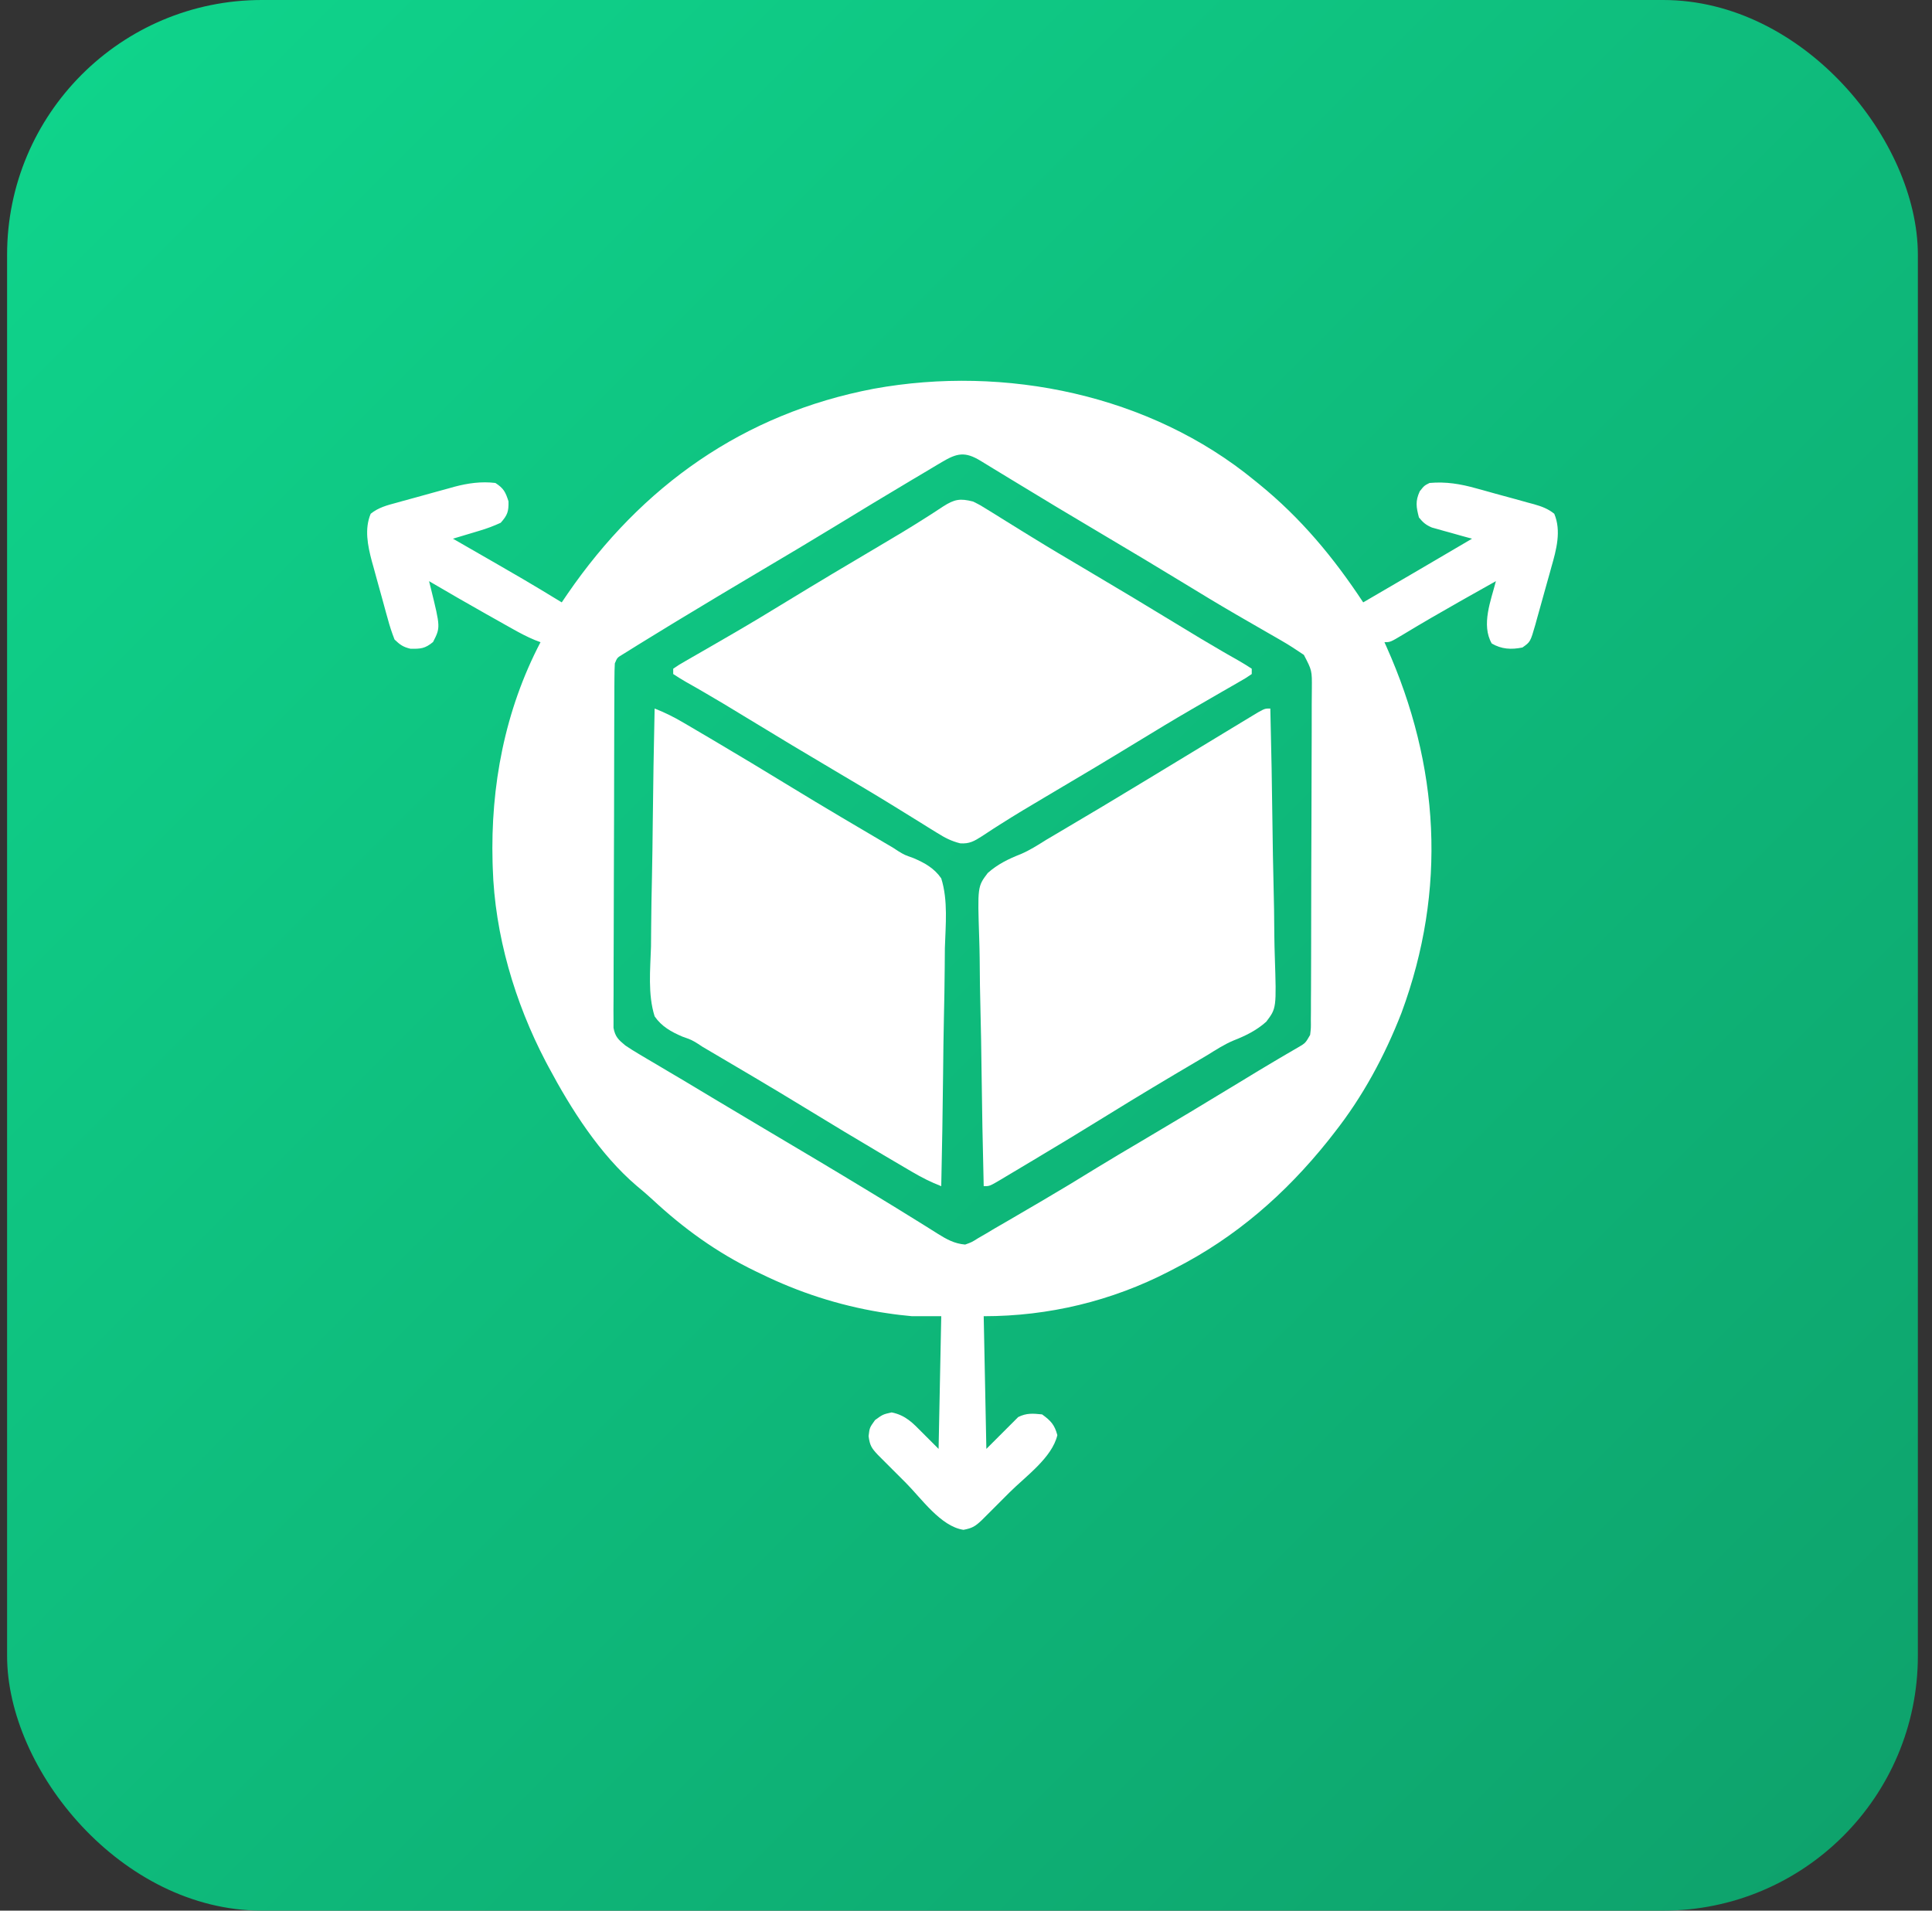
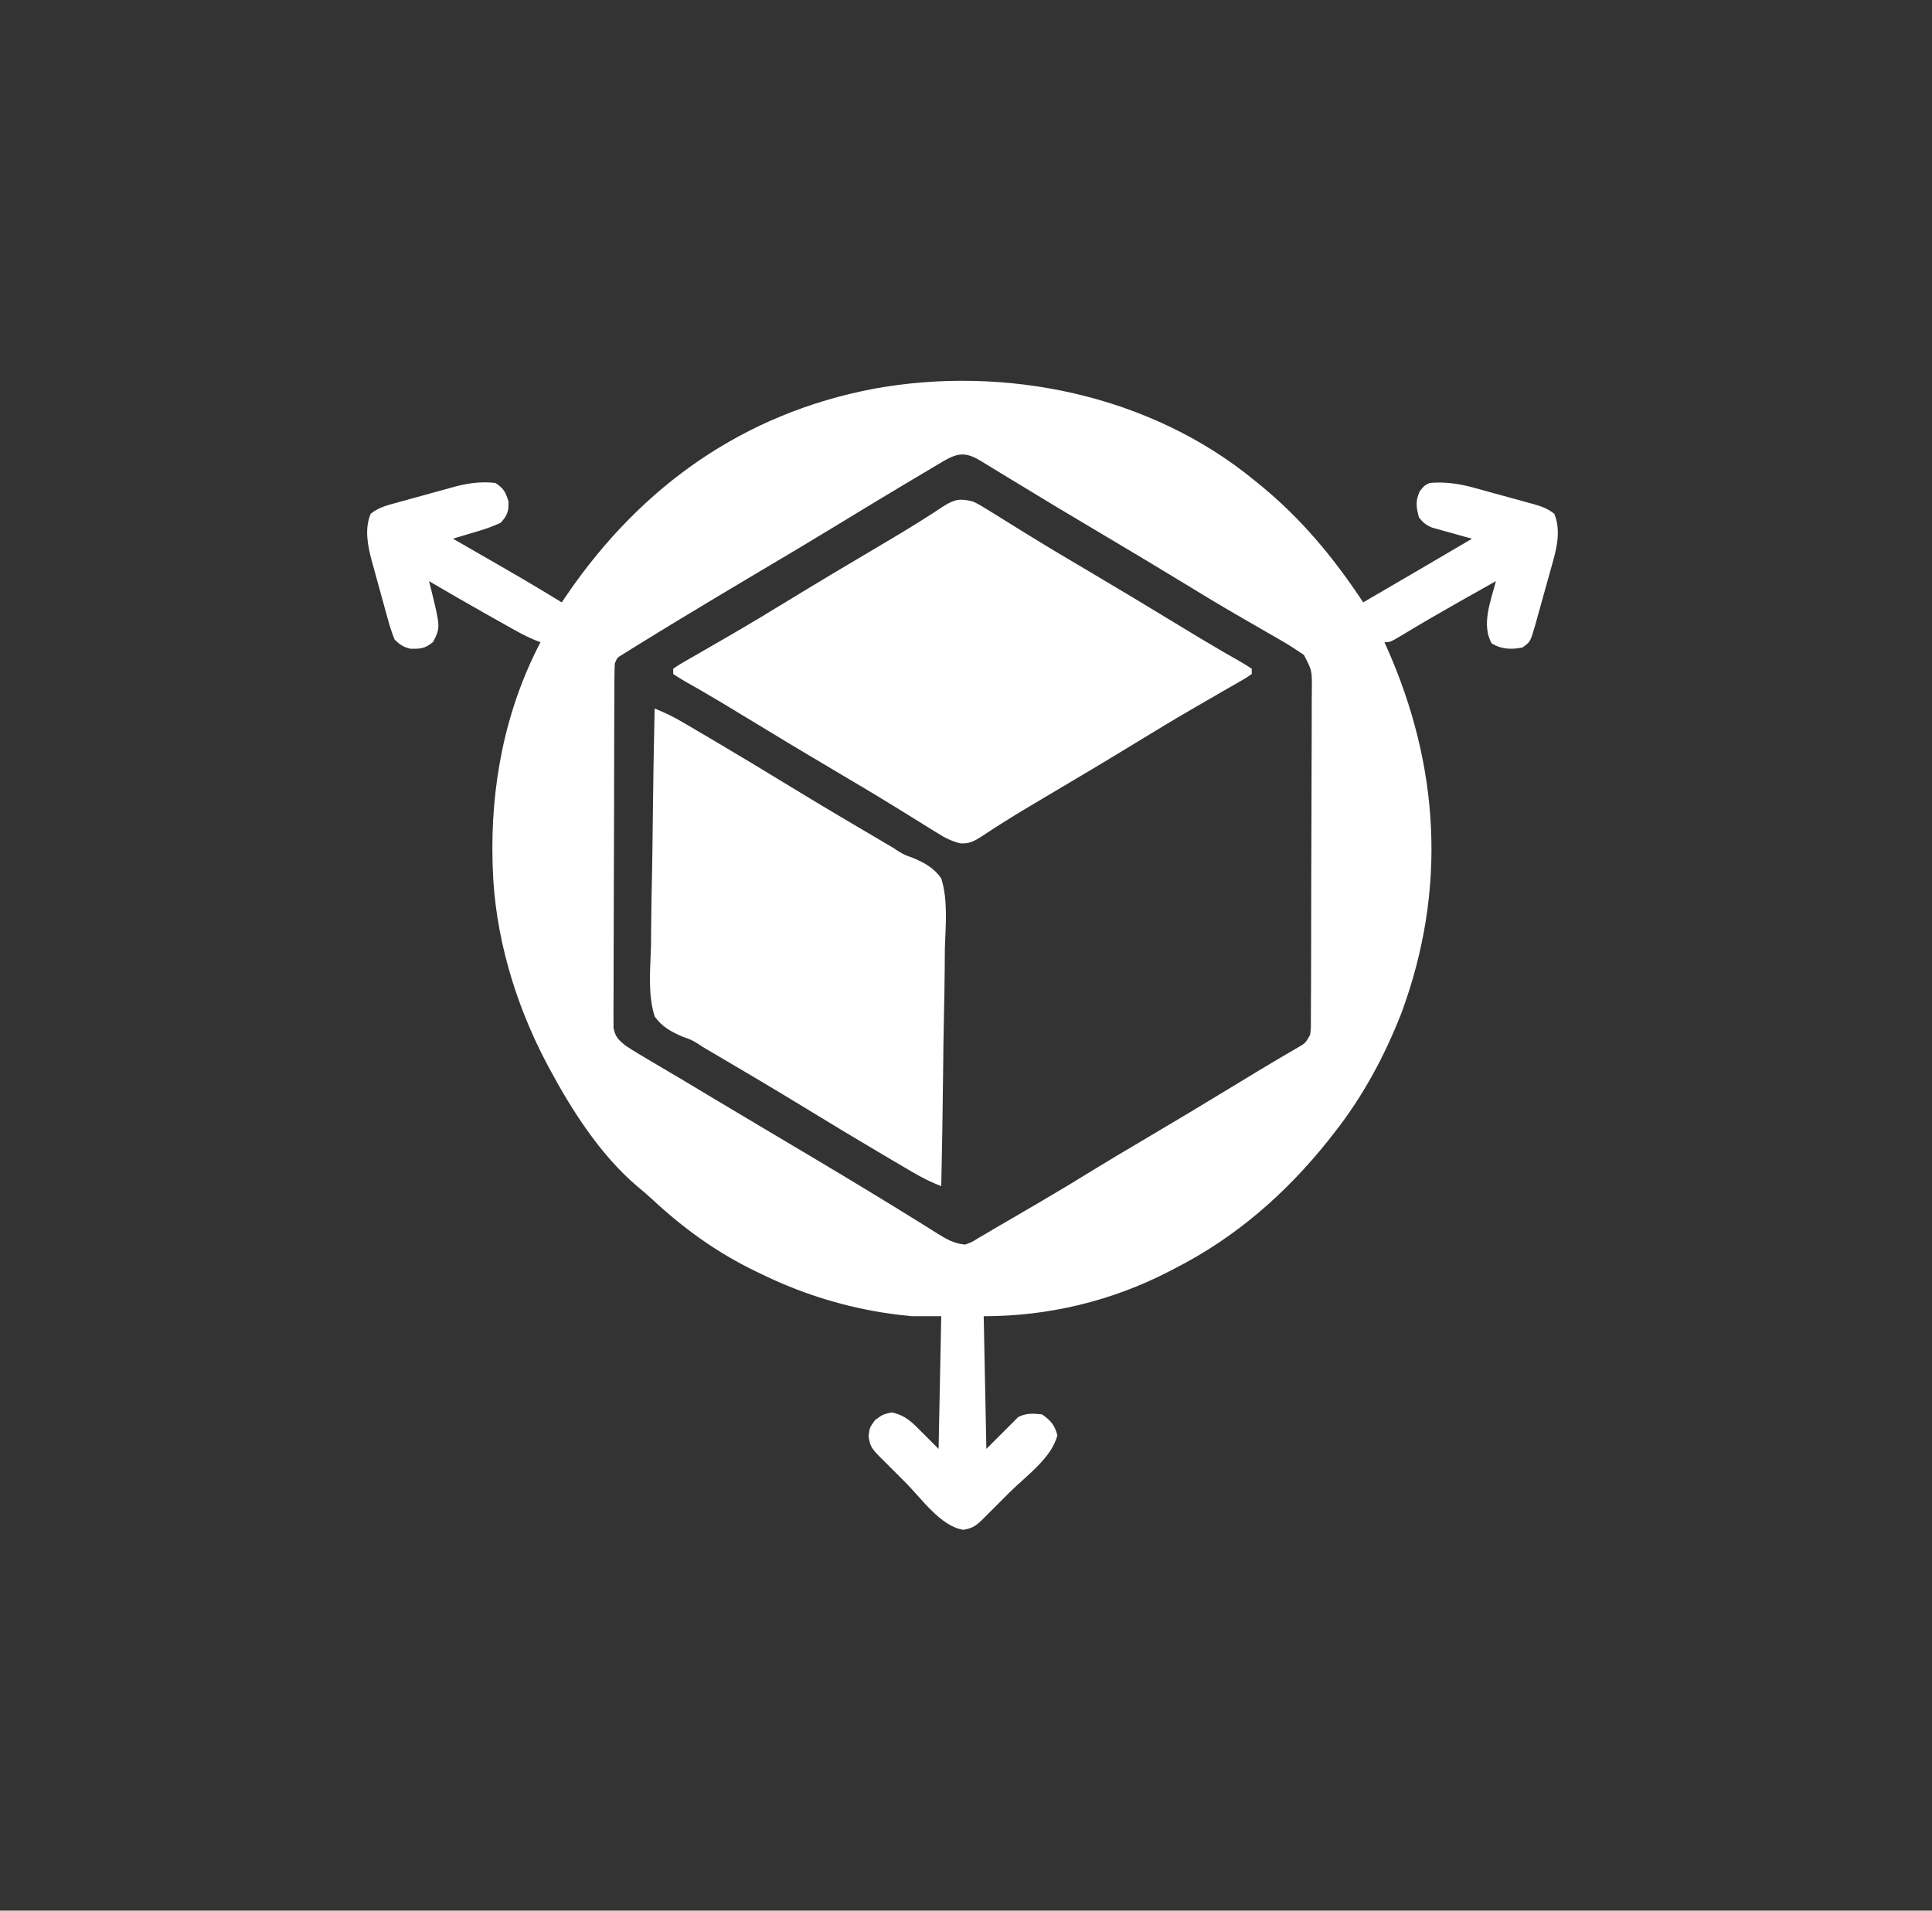
<svg xmlns="http://www.w3.org/2000/svg" width="91" height="90" viewBox="0 0 91 90" fill="none">
  <rect x="0" y="0" width="91" height="90" fill="#333333" stroke="none" />
-   <rect x="0.334" width="90" height="90" rx="12" fill="url(#paint0_linear_207_32722)" />
-   <path d="M59.084 22.625C59.187 22.709 59.187 22.709 59.293 22.794C61.271 24.401 62.809 26.253 64.209 28.375C65.919 27.378 67.629 26.381 69.334 25.375C69.185 25.334 69.036 25.294 68.882 25.252C68.687 25.196 68.491 25.141 68.295 25.086C68.197 25.059 68.099 25.033 67.998 25.005C67.903 24.978 67.808 24.951 67.711 24.923C67.624 24.899 67.537 24.875 67.447 24.85C67.168 24.733 67.023 24.611 66.834 24.375C66.706 23.88 66.658 23.611 66.873 23.141C67.084 22.875 67.084 22.875 67.334 22.75C68.106 22.68 68.8 22.797 69.54 23.006C69.638 23.032 69.735 23.059 69.835 23.086C70.039 23.142 70.243 23.199 70.446 23.257C70.757 23.344 71.069 23.428 71.382 23.512C71.58 23.567 71.779 23.622 71.978 23.678C72.071 23.703 72.164 23.727 72.259 23.753C72.62 23.857 72.914 23.964 73.208 24.2C73.548 25.009 73.306 25.896 73.074 26.706C73.034 26.852 73.034 26.852 72.993 27.001C72.936 27.205 72.879 27.409 72.821 27.612C72.732 27.923 72.647 28.235 72.561 28.547C72.506 28.746 72.45 28.945 72.394 29.143C72.369 29.236 72.343 29.329 72.317 29.425C72.082 30.238 72.082 30.238 71.709 30.5C71.186 30.607 70.726 30.583 70.264 30.312C69.757 29.431 70.225 28.289 70.459 27.375C70.024 27.619 69.589 27.864 69.154 28.109C69.025 28.183 68.895 28.256 68.761 28.331C67.864 28.838 66.973 29.354 66.091 29.888C65.486 30.25 65.486 30.25 65.209 30.25C65.24 30.318 65.271 30.387 65.302 30.457C67.808 36.058 68.159 41.903 66.013 47.708C65.222 49.739 64.185 51.663 62.834 53.375C62.74 53.495 62.647 53.614 62.55 53.738C60.546 56.241 58.197 58.291 55.334 59.75C55.25 59.794 55.167 59.837 55.081 59.882C52.363 61.288 49.389 62 46.334 62C46.375 64.062 46.417 66.125 46.459 68.25C46.954 67.755 47.449 67.26 47.959 66.75C48.352 66.554 48.651 66.581 49.084 66.625C49.493 66.921 49.672 67.112 49.803 67.602C49.552 68.666 48.316 69.537 47.553 70.297C47.355 70.494 47.158 70.693 46.96 70.891C46.834 71.017 46.708 71.143 46.582 71.269C46.411 71.439 46.411 71.439 46.237 71.613C45.93 71.902 45.792 71.984 45.381 72.062C44.312 71.904 43.409 70.594 42.662 69.844C42.465 69.646 42.267 69.449 42.068 69.251C41.942 69.125 41.816 68.999 41.69 68.873C41.577 68.759 41.463 68.645 41.346 68.528C41.044 68.207 40.97 68.084 40.912 67.648C40.959 67.25 40.959 67.25 41.217 66.891C41.584 66.625 41.584 66.625 41.998 66.531C42.66 66.666 42.995 67.03 43.459 67.5C43.707 67.748 43.954 67.995 44.209 68.25C44.25 66.188 44.292 64.125 44.334 62C43.88 62 43.427 62 42.959 62C42.563 61.963 42.179 61.92 41.787 61.859C41.681 61.843 41.575 61.827 41.466 61.81C39.497 61.484 37.625 60.877 35.834 60C35.748 59.959 35.663 59.918 35.575 59.876C33.764 59 32.193 57.864 30.722 56.494C30.487 56.276 30.246 56.071 29.998 55.867C28.256 54.383 26.901 52.252 25.834 50.25C25.79 50.167 25.746 50.084 25.7 49.998C24.246 47.215 23.303 44.025 23.209 40.875C23.207 40.795 23.204 40.716 23.201 40.633C23.101 37.034 23.778 33.46 25.459 30.25C25.37 30.216 25.281 30.183 25.19 30.148C24.824 29.996 24.488 29.818 24.142 29.623C24.01 29.549 23.878 29.475 23.742 29.399C23.605 29.321 23.468 29.244 23.326 29.164C23.193 29.089 23.059 29.014 22.921 28.937C22.012 28.425 21.109 27.903 20.209 27.375C20.238 27.491 20.267 27.607 20.297 27.726C20.747 29.556 20.747 29.556 20.397 30.242C20.016 30.556 19.812 30.566 19.334 30.559C18.99 30.478 18.841 30.373 18.584 30.125C18.454 29.794 18.353 29.485 18.262 29.143C18.235 29.047 18.208 28.95 18.18 28.851C18.123 28.646 18.067 28.441 18.012 28.236C17.929 27.925 17.842 27.615 17.754 27.305C17.699 27.105 17.645 26.906 17.59 26.706C17.551 26.569 17.551 26.569 17.512 26.429C17.32 25.7 17.159 24.916 17.46 24.2C17.83 23.903 18.24 23.798 18.691 23.678C18.787 23.651 18.884 23.624 18.983 23.596C19.188 23.539 19.393 23.483 19.598 23.428C19.909 23.345 20.219 23.258 20.529 23.17C20.729 23.115 20.928 23.06 21.128 23.006C21.22 22.98 21.311 22.954 21.405 22.928C22.044 22.759 22.674 22.67 23.334 22.75C23.725 23.004 23.81 23.175 23.951 23.617C23.961 24.097 23.904 24.266 23.584 24.625C23.244 24.78 22.94 24.895 22.584 25C22.476 25.033 22.368 25.065 22.256 25.099C22.147 25.132 22.037 25.164 21.924 25.198C21.813 25.232 21.702 25.265 21.588 25.299C21.504 25.324 21.421 25.349 21.334 25.375C21.423 25.426 21.511 25.477 21.603 25.529C24.859 27.401 24.859 27.401 26.459 28.375C26.549 28.243 26.638 28.112 26.73 27.976C30.222 22.895 35.015 19.48 41.154 18.312C47.345 17.184 54.171 18.592 59.084 22.625ZM44.365 21.765C44.26 21.827 44.26 21.827 44.153 21.89C43.921 22.027 43.69 22.166 43.459 22.305C43.296 22.402 43.132 22.499 42.968 22.596C41.741 23.325 40.52 24.066 39.301 24.81C38.192 25.486 37.077 26.151 35.959 26.812C34.651 27.587 33.345 28.367 32.045 29.156C31.905 29.241 31.765 29.326 31.621 29.413C31.233 29.649 30.846 29.887 30.459 30.125C30.327 30.206 30.195 30.287 30.059 30.371C29.934 30.449 29.809 30.527 29.68 30.607C29.512 30.712 29.512 30.712 29.341 30.818C29.07 30.98 29.07 30.98 28.959 31.25C28.946 31.48 28.942 31.711 28.941 31.941C28.94 32.088 28.939 32.235 28.938 32.386C28.938 32.548 28.937 32.71 28.937 32.877C28.936 33.048 28.935 33.22 28.934 33.392C28.932 33.859 28.931 34.326 28.93 34.793C28.929 35.084 28.929 35.376 28.928 35.667C28.925 36.579 28.924 37.491 28.923 38.403C28.921 39.457 28.918 40.51 28.913 41.564C28.909 42.377 28.907 43.191 28.907 44.005C28.907 44.491 28.906 44.978 28.902 45.464C28.899 45.921 28.899 46.379 28.9 46.836C28.9 47.084 28.898 47.332 28.895 47.58C28.896 47.728 28.897 47.875 28.898 48.027C28.898 48.155 28.898 48.284 28.897 48.416C28.976 48.84 29.131 48.98 29.459 49.25C29.67 49.392 29.885 49.527 30.104 49.656C30.23 49.731 30.357 49.807 30.487 49.884C30.622 49.964 30.757 50.043 30.897 50.125C31.111 50.252 31.325 50.379 31.54 50.507C31.754 50.634 31.97 50.761 32.185 50.888C32.718 51.204 33.249 51.524 33.779 51.844C34.52 52.289 35.262 52.731 36.005 53.171C37.656 54.149 39.304 55.129 40.944 56.125C41.016 56.169 41.088 56.213 41.163 56.258C41.871 56.688 42.577 57.12 43.28 57.559C43.436 57.656 43.436 57.656 43.596 57.755C43.783 57.872 43.971 57.99 44.157 58.108C44.592 58.379 44.947 58.58 45.459 58.625C45.769 58.515 45.769 58.515 46.073 58.323C46.194 58.253 46.314 58.184 46.438 58.112C46.569 58.034 46.699 57.956 46.834 57.875C47.049 57.751 47.264 57.626 47.479 57.502C47.786 57.325 48.092 57.145 48.397 56.965C48.63 56.829 48.862 56.693 49.095 56.557C49.96 56.05 50.817 55.532 51.67 55.004C52.347 54.589 53.032 54.185 53.716 53.781C55.285 52.854 56.848 51.917 58.404 50.968C59.004 50.602 59.604 50.237 60.21 49.881C60.343 49.802 60.343 49.802 60.48 49.722C60.702 49.591 60.925 49.462 61.148 49.333C61.487 49.135 61.487 49.135 61.709 48.75C61.748 48.421 61.748 48.421 61.743 48.045C61.745 47.824 61.745 47.824 61.747 47.6C61.747 47.438 61.747 47.277 61.747 47.111C61.748 46.939 61.749 46.768 61.751 46.596C61.753 46.131 61.754 45.665 61.755 45.199C61.755 44.908 61.756 44.617 61.757 44.326C61.76 43.31 61.762 42.295 61.762 41.279C61.763 40.333 61.767 39.386 61.772 38.44C61.776 37.627 61.778 36.814 61.778 36.002C61.778 35.516 61.779 35.031 61.783 34.545C61.786 34.089 61.786 33.633 61.784 33.176C61.784 32.929 61.787 32.681 61.79 32.434C61.797 31.582 61.797 31.582 61.414 30.848C61.064 30.612 60.719 30.383 60.353 30.174C60.283 30.133 60.213 30.093 60.141 30.051C59.99 29.964 59.839 29.878 59.688 29.791C59.278 29.557 58.87 29.32 58.461 29.083C58.377 29.034 58.293 28.986 58.207 28.936C57.375 28.453 56.553 27.955 55.733 27.453C54.48 26.689 53.222 25.935 51.959 25.188C50.492 24.32 49.032 23.442 47.577 22.554C47.316 22.395 47.055 22.236 46.793 22.077C46.59 21.954 46.388 21.831 46.186 21.706C45.455 21.262 45.08 21.34 44.365 21.765Z" fill="white" />
+   <path d="M59.084 22.625C59.187 22.709 59.187 22.709 59.293 22.794C61.271 24.401 62.809 26.253 64.209 28.375C65.919 27.378 67.629 26.381 69.334 25.375C69.185 25.334 69.036 25.294 68.882 25.252C68.687 25.196 68.491 25.141 68.295 25.086C68.197 25.059 68.099 25.033 67.998 25.005C67.903 24.978 67.808 24.951 67.711 24.923C67.624 24.899 67.537 24.875 67.447 24.85C67.168 24.733 67.023 24.611 66.834 24.375C66.706 23.88 66.658 23.611 66.873 23.141C67.084 22.875 67.084 22.875 67.334 22.75C68.106 22.68 68.8 22.797 69.54 23.006C69.638 23.032 69.735 23.059 69.835 23.086C70.039 23.142 70.243 23.199 70.446 23.257C70.757 23.344 71.069 23.428 71.382 23.512C71.58 23.567 71.779 23.622 71.978 23.678C72.071 23.703 72.164 23.727 72.259 23.753C72.62 23.857 72.914 23.964 73.208 24.2C73.548 25.009 73.306 25.896 73.074 26.706C73.034 26.852 73.034 26.852 72.993 27.001C72.936 27.205 72.879 27.409 72.821 27.612C72.732 27.923 72.647 28.235 72.561 28.547C72.506 28.746 72.45 28.945 72.394 29.143C72.369 29.236 72.343 29.329 72.317 29.425C72.082 30.238 72.082 30.238 71.709 30.5C71.186 30.607 70.726 30.583 70.264 30.312C69.757 29.431 70.225 28.289 70.459 27.375C70.024 27.619 69.589 27.864 69.154 28.109C69.025 28.183 68.895 28.256 68.761 28.331C67.864 28.838 66.973 29.354 66.091 29.888C65.486 30.25 65.486 30.25 65.209 30.25C65.24 30.318 65.271 30.387 65.302 30.457C67.808 36.058 68.159 41.903 66.013 47.708C65.222 49.739 64.185 51.663 62.834 53.375C62.74 53.495 62.647 53.614 62.55 53.738C60.546 56.241 58.197 58.291 55.334 59.75C55.25 59.794 55.167 59.837 55.081 59.882C52.363 61.288 49.389 62 46.334 62C46.375 64.062 46.417 66.125 46.459 68.25C46.954 67.755 47.449 67.26 47.959 66.75C48.352 66.554 48.651 66.581 49.084 66.625C49.493 66.921 49.672 67.112 49.803 67.602C49.552 68.666 48.316 69.537 47.553 70.297C47.355 70.494 47.158 70.693 46.96 70.891C46.834 71.017 46.708 71.143 46.582 71.269C46.411 71.439 46.411 71.439 46.237 71.613C45.93 71.902 45.792 71.984 45.381 72.062C44.312 71.904 43.409 70.594 42.662 69.844C42.465 69.646 42.267 69.449 42.068 69.251C41.942 69.125 41.816 68.999 41.69 68.873C41.577 68.759 41.463 68.645 41.346 68.528C41.044 68.207 40.97 68.084 40.912 67.648C40.959 67.25 40.959 67.25 41.217 66.891C41.584 66.625 41.584 66.625 41.998 66.531C42.66 66.666 42.995 67.03 43.459 67.5C43.707 67.748 43.954 67.995 44.209 68.25C44.25 66.188 44.292 64.125 44.334 62C43.88 62 43.427 62 42.959 62C42.563 61.963 42.179 61.92 41.787 61.859C41.681 61.843 41.575 61.827 41.466 61.81C39.497 61.484 37.625 60.877 35.834 60C35.748 59.959 35.663 59.918 35.575 59.876C33.764 59 32.193 57.864 30.722 56.494C30.487 56.276 30.246 56.071 29.998 55.867C28.256 54.383 26.901 52.252 25.834 50.25C25.79 50.167 25.746 50.084 25.7 49.998C24.246 47.215 23.303 44.025 23.209 40.875C23.207 40.795 23.204 40.716 23.201 40.633C23.101 37.034 23.778 33.46 25.459 30.25C25.37 30.216 25.281 30.183 25.19 30.148C24.824 29.996 24.488 29.818 24.142 29.623C24.01 29.549 23.878 29.475 23.742 29.399C23.605 29.321 23.468 29.244 23.326 29.164C23.193 29.089 23.059 29.014 22.921 28.937C22.012 28.425 21.109 27.903 20.209 27.375C20.238 27.491 20.267 27.607 20.297 27.726C20.747 29.556 20.747 29.556 20.397 30.242C20.016 30.556 19.812 30.566 19.334 30.559C18.99 30.478 18.841 30.373 18.584 30.125C18.454 29.794 18.353 29.485 18.262 29.143C18.235 29.047 18.208 28.95 18.18 28.851C18.123 28.646 18.067 28.441 18.012 28.236C17.929 27.925 17.842 27.615 17.754 27.305C17.699 27.105 17.645 26.906 17.59 26.706C17.551 26.569 17.551 26.569 17.512 26.429C17.32 25.7 17.159 24.916 17.46 24.2C17.83 23.903 18.24 23.798 18.691 23.678C18.787 23.651 18.884 23.624 18.983 23.596C19.188 23.539 19.393 23.483 19.598 23.428C19.909 23.345 20.219 23.258 20.529 23.17C20.729 23.115 20.928 23.06 21.128 23.006C21.22 22.98 21.311 22.954 21.405 22.928C22.044 22.759 22.674 22.67 23.334 22.75C23.725 23.004 23.81 23.175 23.951 23.617C23.961 24.097 23.904 24.266 23.584 24.625C23.244 24.78 22.94 24.895 22.584 25C22.476 25.033 22.368 25.065 22.256 25.099C22.147 25.132 22.037 25.164 21.924 25.198C21.813 25.232 21.702 25.265 21.588 25.299C21.504 25.324 21.421 25.349 21.334 25.375C21.423 25.426 21.511 25.477 21.603 25.529C24.859 27.401 24.859 27.401 26.459 28.375C26.549 28.243 26.638 28.112 26.73 27.976C30.222 22.895 35.015 19.48 41.154 18.312C47.345 17.184 54.171 18.592 59.084 22.625ZM44.365 21.765C44.26 21.827 44.26 21.827 44.153 21.89C43.921 22.027 43.69 22.166 43.459 22.305C43.296 22.402 43.132 22.499 42.968 22.596C41.741 23.325 40.52 24.066 39.301 24.81C38.192 25.486 37.077 26.151 35.959 26.812C34.651 27.587 33.345 28.367 32.045 29.156C31.905 29.241 31.765 29.326 31.621 29.413C31.233 29.649 30.846 29.887 30.459 30.125C30.327 30.206 30.195 30.287 30.059 30.371C29.934 30.449 29.809 30.527 29.68 30.607C29.512 30.712 29.512 30.712 29.341 30.818C29.07 30.98 29.07 30.98 28.959 31.25C28.946 31.48 28.942 31.711 28.941 31.941C28.94 32.088 28.939 32.235 28.938 32.386C28.938 32.548 28.937 32.71 28.937 32.877C28.936 33.048 28.935 33.22 28.934 33.392C28.932 33.859 28.931 34.326 28.93 34.793C28.929 35.084 28.929 35.376 28.928 35.667C28.925 36.579 28.924 37.491 28.923 38.403C28.921 39.457 28.918 40.51 28.913 41.564C28.909 42.377 28.907 43.191 28.907 44.005C28.907 44.491 28.906 44.978 28.902 45.464C28.899 45.921 28.899 46.379 28.9 46.836C28.9 47.084 28.898 47.332 28.895 47.58C28.896 47.728 28.897 47.875 28.898 48.027C28.898 48.155 28.898 48.284 28.897 48.416C28.976 48.84 29.131 48.98 29.459 49.25C29.67 49.392 29.885 49.527 30.104 49.656C30.23 49.731 30.357 49.807 30.487 49.884C31.111 50.252 31.325 50.379 31.54 50.507C31.754 50.634 31.97 50.761 32.185 50.888C32.718 51.204 33.249 51.524 33.779 51.844C34.52 52.289 35.262 52.731 36.005 53.171C37.656 54.149 39.304 55.129 40.944 56.125C41.016 56.169 41.088 56.213 41.163 56.258C41.871 56.688 42.577 57.12 43.28 57.559C43.436 57.656 43.436 57.656 43.596 57.755C43.783 57.872 43.971 57.99 44.157 58.108C44.592 58.379 44.947 58.58 45.459 58.625C45.769 58.515 45.769 58.515 46.073 58.323C46.194 58.253 46.314 58.184 46.438 58.112C46.569 58.034 46.699 57.956 46.834 57.875C47.049 57.751 47.264 57.626 47.479 57.502C47.786 57.325 48.092 57.145 48.397 56.965C48.63 56.829 48.862 56.693 49.095 56.557C49.96 56.05 50.817 55.532 51.67 55.004C52.347 54.589 53.032 54.185 53.716 53.781C55.285 52.854 56.848 51.917 58.404 50.968C59.004 50.602 59.604 50.237 60.21 49.881C60.343 49.802 60.343 49.802 60.48 49.722C60.702 49.591 60.925 49.462 61.148 49.333C61.487 49.135 61.487 49.135 61.709 48.75C61.748 48.421 61.748 48.421 61.743 48.045C61.745 47.824 61.745 47.824 61.747 47.6C61.747 47.438 61.747 47.277 61.747 47.111C61.748 46.939 61.749 46.768 61.751 46.596C61.753 46.131 61.754 45.665 61.755 45.199C61.755 44.908 61.756 44.617 61.757 44.326C61.76 43.31 61.762 42.295 61.762 41.279C61.763 40.333 61.767 39.386 61.772 38.44C61.776 37.627 61.778 36.814 61.778 36.002C61.778 35.516 61.779 35.031 61.783 34.545C61.786 34.089 61.786 33.633 61.784 33.176C61.784 32.929 61.787 32.681 61.79 32.434C61.797 31.582 61.797 31.582 61.414 30.848C61.064 30.612 60.719 30.383 60.353 30.174C60.283 30.133 60.213 30.093 60.141 30.051C59.99 29.964 59.839 29.878 59.688 29.791C59.278 29.557 58.87 29.32 58.461 29.083C58.377 29.034 58.293 28.986 58.207 28.936C57.375 28.453 56.553 27.955 55.733 27.453C54.48 26.689 53.222 25.935 51.959 25.188C50.492 24.32 49.032 23.442 47.577 22.554C47.316 22.395 47.055 22.236 46.793 22.077C46.59 21.954 46.388 21.831 46.186 21.706C45.455 21.262 45.08 21.34 44.365 21.765Z" fill="white" />
  <path d="M45.834 23.625C46.177 23.797 46.177 23.797 46.532 24.019C46.734 24.143 46.734 24.143 46.941 24.271C47.012 24.316 47.084 24.36 47.157 24.407C47.465 24.6 47.775 24.791 48.085 24.982C48.249 25.083 48.413 25.184 48.577 25.285C49.406 25.797 50.244 26.294 51.083 26.789C52.607 27.689 54.125 28.601 55.636 29.523C56.262 29.905 56.889 30.285 57.524 30.651C57.625 30.71 57.727 30.769 57.831 30.829C58.014 30.934 58.198 31.039 58.382 31.142C58.578 31.255 58.769 31.376 58.959 31.5C58.959 31.582 58.959 31.665 58.959 31.75C58.682 31.94 58.682 31.94 58.289 32.165C58.183 32.226 58.183 32.226 58.074 32.289C57.92 32.378 57.765 32.467 57.61 32.555C57.192 32.794 56.775 33.037 56.358 33.279C56.229 33.353 56.229 33.353 56.098 33.43C55.26 33.916 54.433 34.417 53.607 34.922C52.16 35.806 50.705 36.675 49.244 37.536C48.526 37.96 47.81 38.386 47.107 38.835C47.003 38.901 46.899 38.967 46.792 39.035C46.609 39.153 46.427 39.272 46.246 39.393C45.886 39.623 45.659 39.755 45.226 39.725C44.801 39.617 44.507 39.464 44.136 39.231C43.933 39.107 43.933 39.107 43.727 38.979C43.656 38.934 43.584 38.89 43.511 38.843C43.203 38.65 42.893 38.459 42.583 38.269C42.419 38.167 42.255 38.066 42.09 37.965C41.262 37.453 40.424 36.956 39.585 36.461C38.061 35.561 36.543 34.65 35.032 33.727C34.406 33.345 33.779 32.965 33.144 32.599C33.043 32.54 32.941 32.481 32.837 32.421C32.654 32.316 32.47 32.212 32.286 32.108C32.09 31.995 31.899 31.874 31.709 31.75C31.709 31.668 31.709 31.585 31.709 31.5C31.986 31.31 31.986 31.31 32.379 31.085C32.45 31.044 32.521 31.003 32.594 30.961C32.748 30.872 32.903 30.783 33.058 30.695C33.476 30.456 33.893 30.213 34.31 29.971C34.396 29.921 34.482 29.872 34.57 29.82C35.408 29.334 36.235 28.833 37.06 28.328C38.508 27.444 39.963 26.575 41.424 25.714C42.142 25.29 42.858 24.864 43.56 24.415C43.664 24.349 43.769 24.283 43.876 24.215C44.059 24.097 44.241 23.978 44.422 23.857C44.958 23.514 45.223 23.469 45.834 23.625Z" fill="white" />
-   <path d="M59.834 33.375C59.88 35.244 59.916 37.113 59.937 38.982C59.947 39.85 59.962 40.718 59.984 41.586C60.007 42.424 60.018 43.261 60.023 44.1C60.027 44.419 60.034 44.738 60.045 45.057C60.124 47.491 60.124 47.491 59.643 48.127C59.181 48.54 58.668 48.79 58.095 49.015C57.663 49.197 57.275 49.449 56.877 49.696C56.719 49.791 56.56 49.884 56.401 49.977C54.995 50.805 53.595 51.641 52.209 52.5C51.035 53.227 49.855 53.943 48.669 54.65C48.488 54.758 48.307 54.866 48.126 54.974C47.874 55.126 47.621 55.276 47.369 55.426C47.293 55.471 47.217 55.517 47.139 55.564C46.612 55.875 46.612 55.875 46.334 55.875C46.287 54.006 46.252 52.137 46.23 50.268C46.22 49.4 46.206 48.532 46.183 47.664C46.16 46.826 46.149 45.989 46.144 45.15C46.14 44.831 46.133 44.512 46.122 44.193C46.043 41.759 46.043 41.759 46.524 41.123C46.987 40.71 47.5 40.46 48.073 40.235C48.502 40.054 48.887 39.804 49.281 39.558C49.438 39.465 49.596 39.371 49.754 39.279C51.208 38.422 52.657 37.558 54.099 36.68C56.558 35.184 56.558 35.184 57.658 34.521C57.826 34.419 57.994 34.317 58.163 34.215C58.395 34.074 58.629 33.933 58.862 33.792C59.062 33.671 59.062 33.671 59.267 33.548C59.584 33.375 59.584 33.375 59.834 33.375Z" fill="white" />
  <path d="M30.834 33.375C31.314 33.562 31.745 33.778 32.19 34.04C32.26 34.081 32.33 34.121 32.402 34.164C32.632 34.299 32.862 34.434 33.092 34.57C33.255 34.666 33.418 34.762 33.581 34.858C34.806 35.581 36.024 36.316 37.238 37.058C38.033 37.543 38.83 38.023 39.631 38.497C39.72 38.55 39.808 38.602 39.9 38.656C40.328 38.909 40.757 39.162 41.186 39.415C41.344 39.508 41.503 39.602 41.661 39.695C41.865 39.815 41.865 39.815 42.074 39.938C42.147 39.986 42.221 40.035 42.297 40.085C42.601 40.27 42.601 40.27 43.025 40.42C43.555 40.648 44 40.892 44.334 41.375C44.661 42.417 44.537 43.58 44.505 44.657C44.502 44.98 44.499 45.304 44.497 45.627C44.491 46.39 44.478 47.152 44.46 47.914C44.44 48.782 44.431 49.651 44.422 50.52C44.404 52.305 44.373 54.09 44.334 55.875C43.854 55.688 43.423 55.472 42.978 55.21C42.908 55.169 42.838 55.129 42.766 55.086C42.536 54.951 42.306 54.816 42.076 54.68C41.913 54.584 41.75 54.488 41.587 54.392C40.361 53.669 39.144 52.934 37.93 52.192C37.135 51.707 36.338 51.227 35.537 50.753C35.448 50.7 35.359 50.648 35.268 50.594C34.84 50.341 34.411 50.088 33.982 49.835C33.824 49.742 33.665 49.648 33.507 49.555C33.371 49.475 33.234 49.395 33.094 49.312C33.02 49.264 32.947 49.215 32.871 49.165C32.567 48.98 32.567 48.98 32.143 48.83C31.613 48.602 31.168 48.358 30.834 47.875C30.507 46.833 30.631 45.67 30.663 44.593C30.666 44.27 30.669 43.946 30.671 43.623C30.677 42.86 30.69 42.098 30.708 41.336C30.727 40.468 30.737 39.599 30.746 38.73C30.764 36.945 30.795 35.16 30.834 33.375Z" fill="white" />
  <defs>
    <linearGradient id="paint0_linear_207_32722" x1="0.334" y1="0" x2="90.334" y2="90" gradientUnits="userSpaceOnUse">
      <stop stop-color="#0FD58C" />
      <stop offset="1" stop-color="#0EA16B" />
    </linearGradient>
  </defs>
</svg>